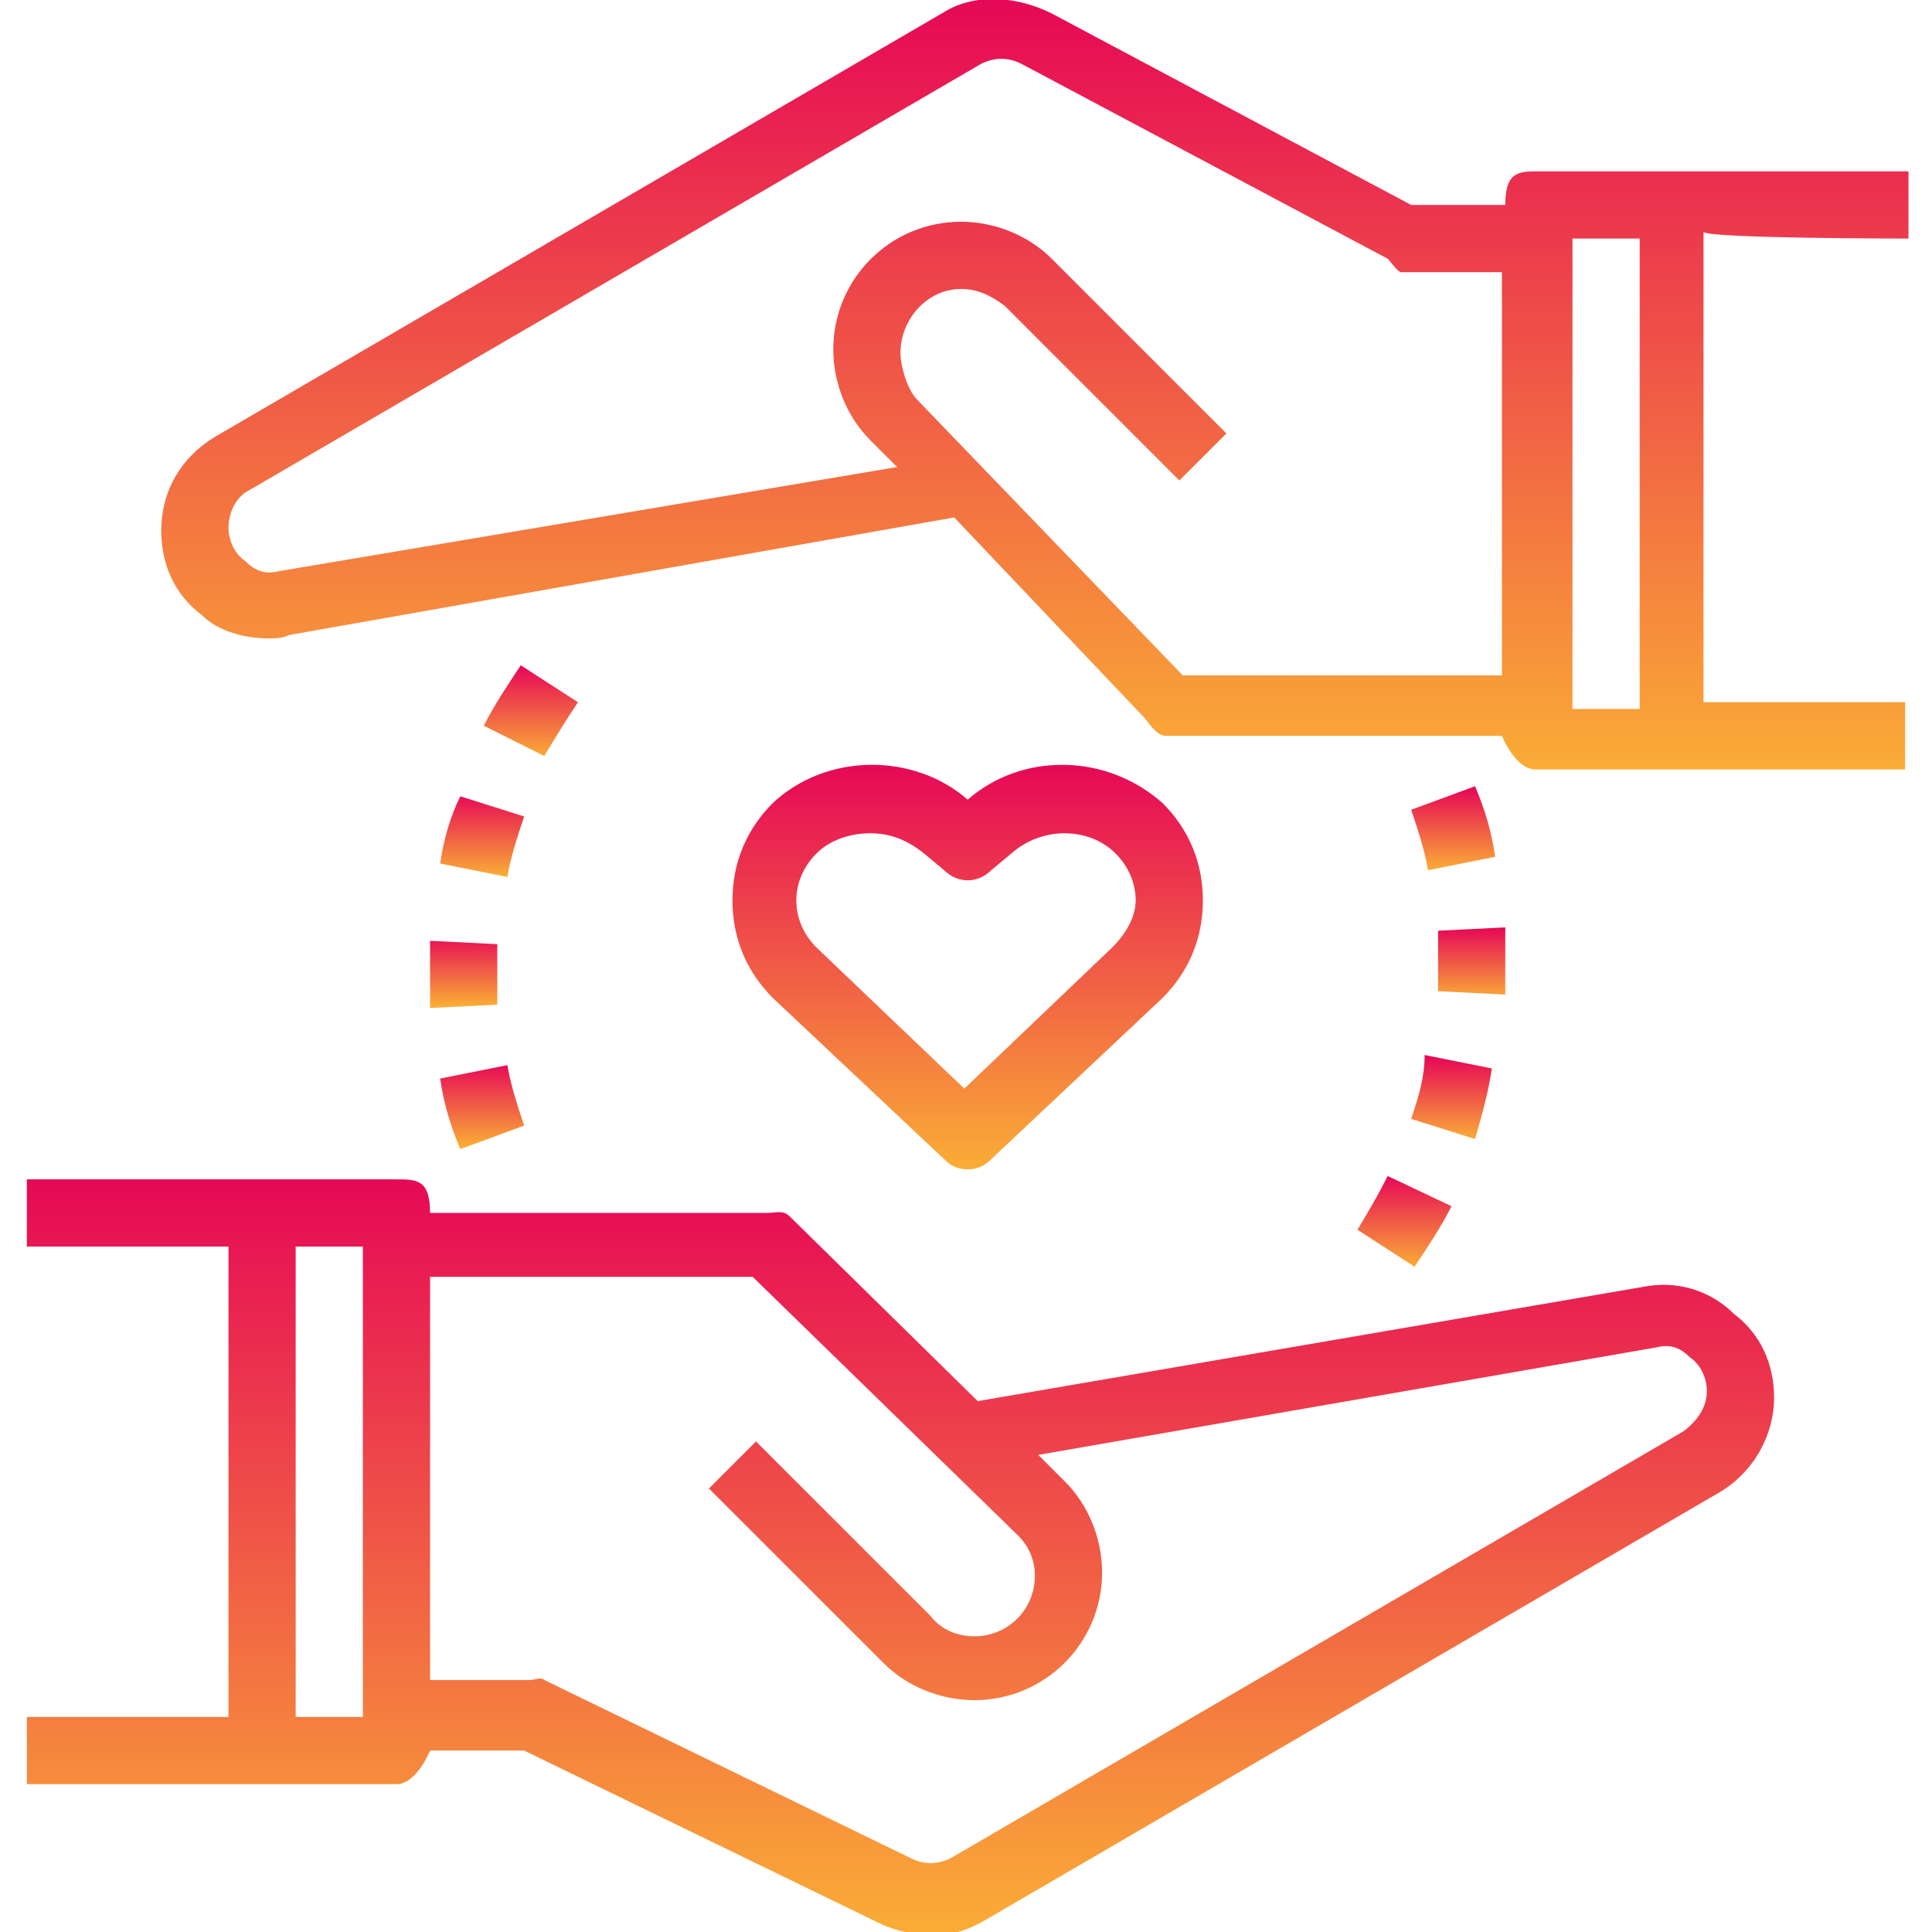
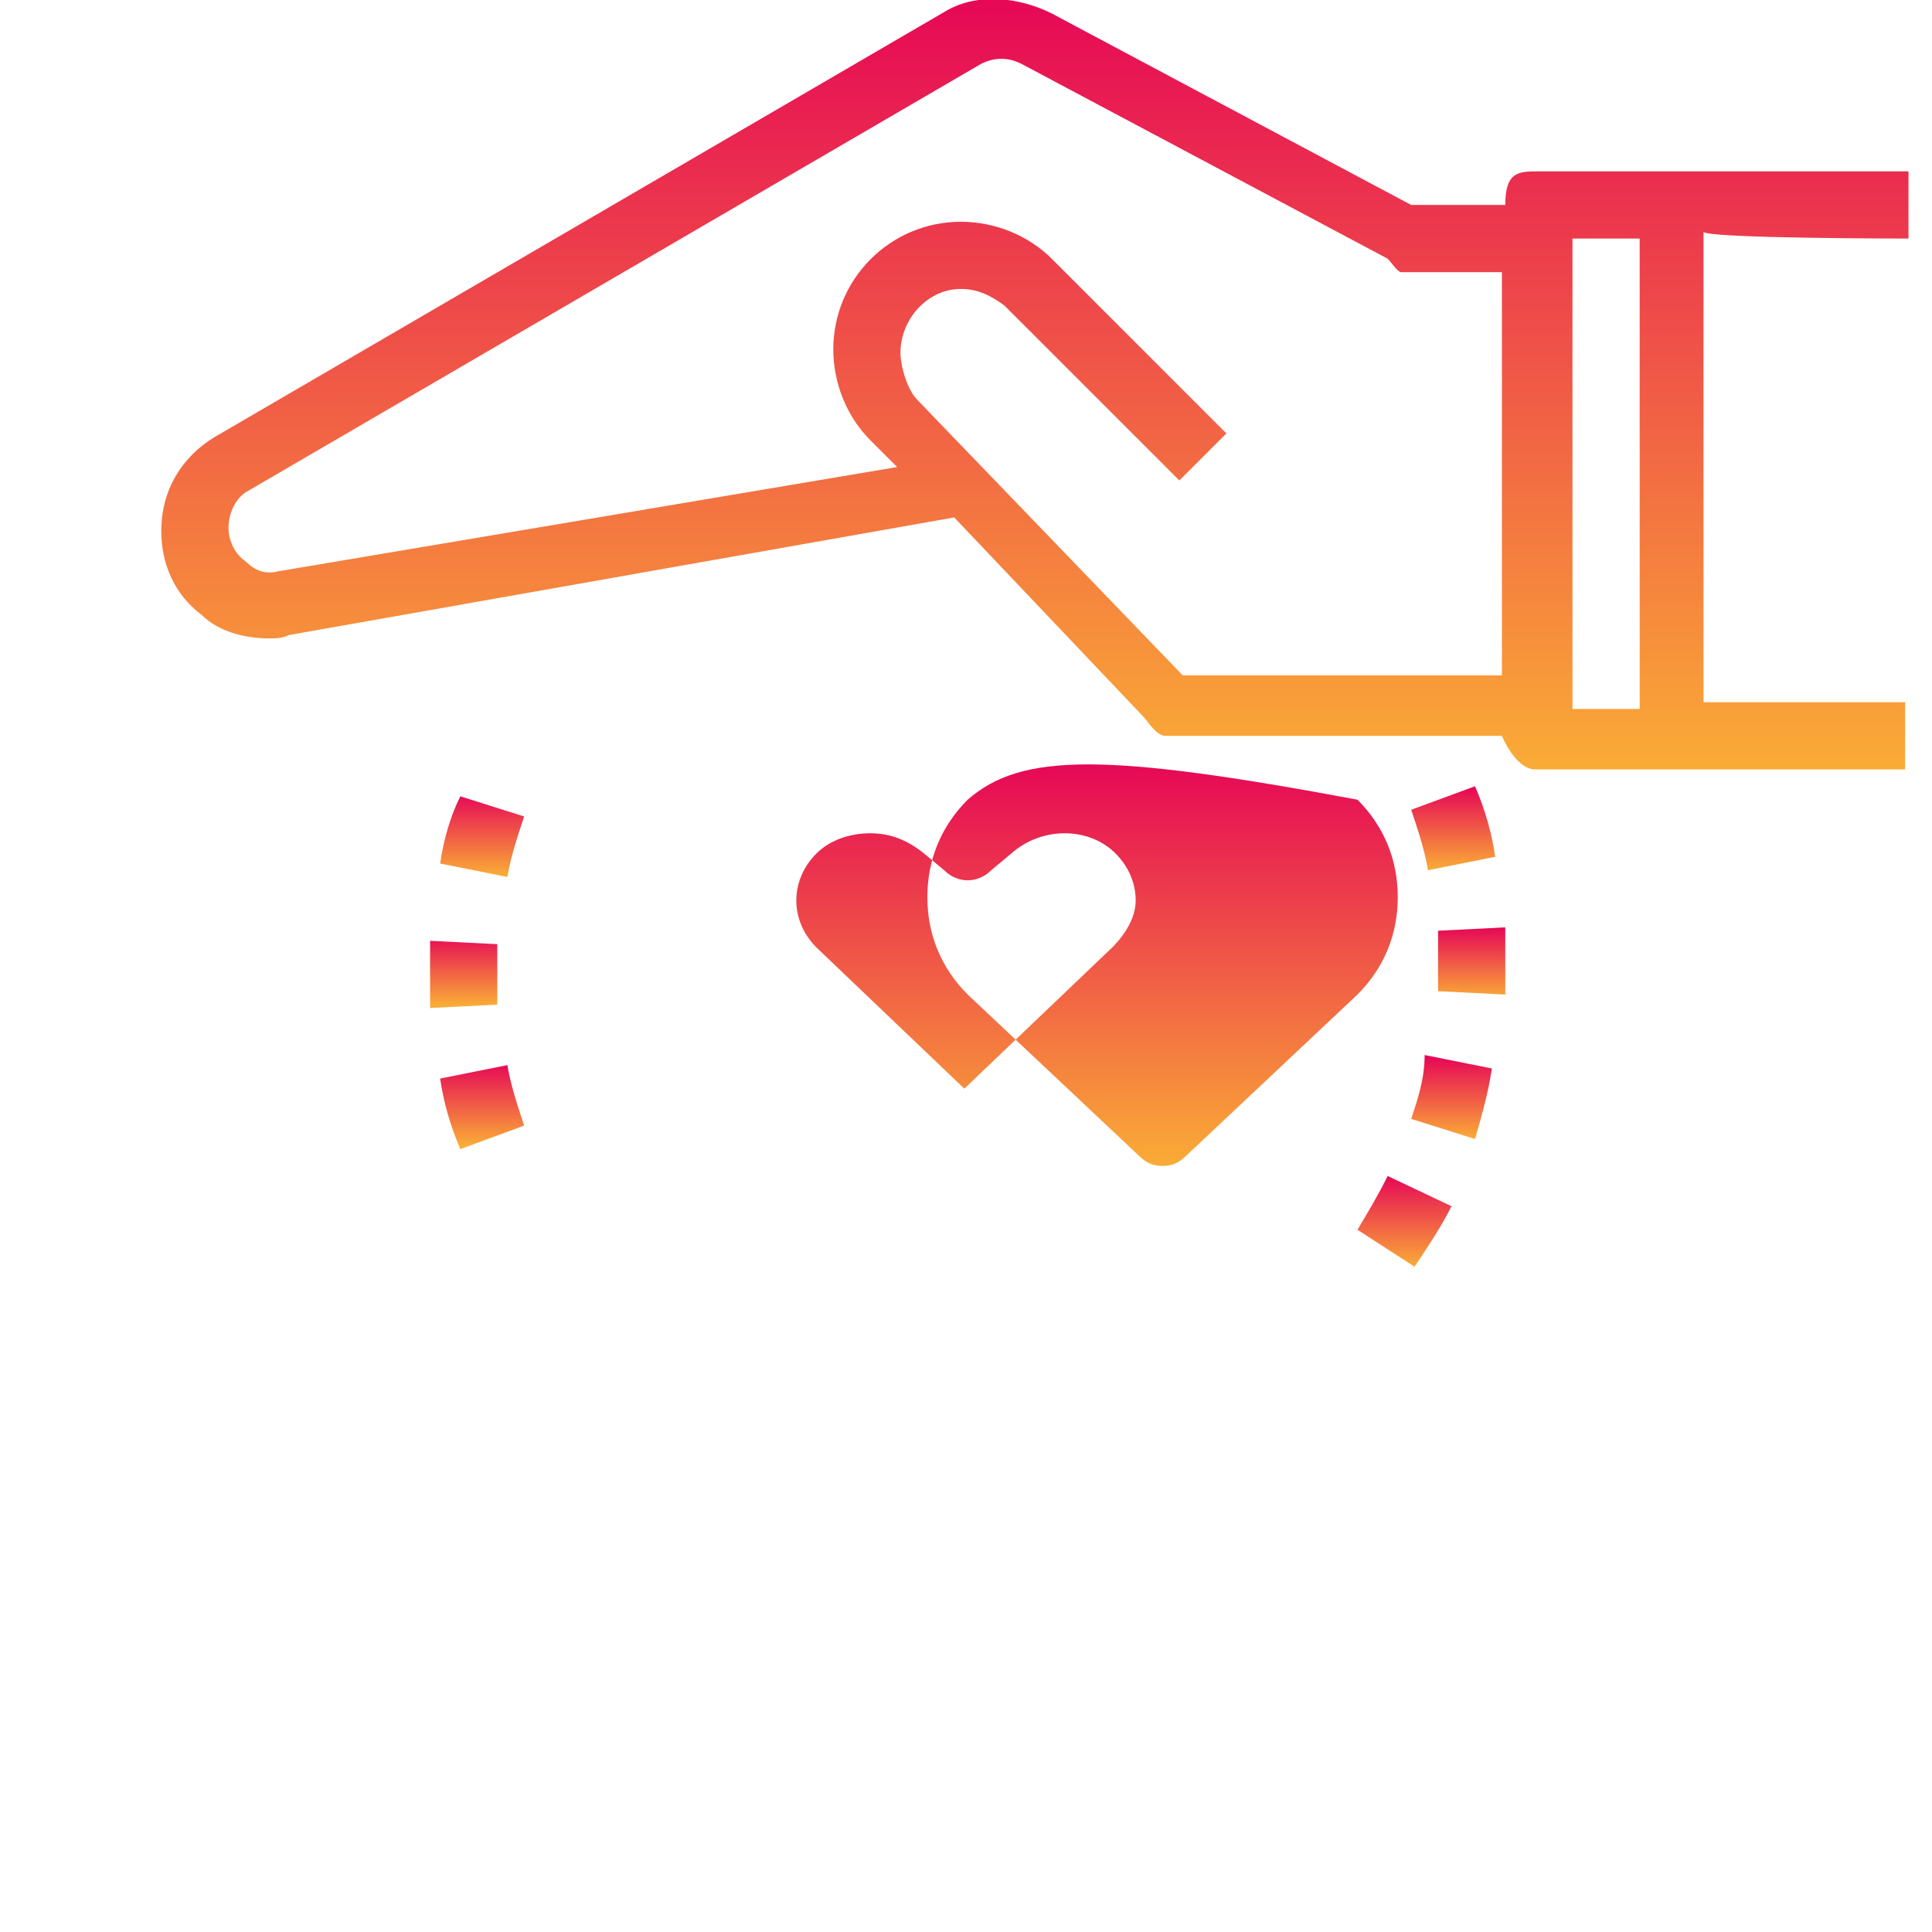
<svg xmlns="http://www.w3.org/2000/svg" version="1.0" id="Layer_1" x="0px" y="0px" viewBox="0 0 57.5 57.5" style="enable-background:new 0 0 57.5 57.5;" xml:space="preserve">
  <style type="text/css">
	.st0{fill:url(#SVGID_1_);}
	.st1{fill:url(#SVGID_2_);}
	.st2{fill:url(#SVGID_3_);}
	.st3{fill:url(#SVGID_4_);}
	.st4{fill:url(#SVGID_5_);}
	.st5{fill:url(#SVGID_6_);}
	.st6{fill:url(#SVGID_7_);}
	.st7{fill:url(#SVGID_8_);}
	.st8{fill:url(#SVGID_9_);}
	.st9{fill:url(#SVGID_10_);}
	.st10{fill:url(#SVGID_11_);}
</style>
  <g>
    <g>
      <linearGradient id="SVGID_1_" gradientUnits="userSpaceOnUse" x1="26.77" y1="57.543" x2="26.77" y2="35.07">
        <stop offset="0" style="stop-color:#FAAD36" />
        <stop offset="1" style="stop-color:#E60856" />
      </linearGradient>
-       <path class="st0" d="M48.9,38.3l-19.8,3.4l-5.6-5.5c-0.2-0.2-0.4-0.1-0.7-0.1h-10c0-1-0.4-1-1-1h-4h-7v2h6v14h-6v2h7h4    c0.6,0,1-1,1-1h2.8l10.7,5.2c0.5,0.2,1,0.3,1.5,0.3c0.6,0,1.1-0.2,1.6-0.5l21.8-12.7c1-0.6,1.6-1.7,1.6-2.8c0-1-0.4-1.9-1.2-2.5    C50.9,38.4,49.9,38.1,48.9,38.3z M10.8,51.1h-2v-14h2V51.1z M50.1,42.6L28.3,55.3c-0.4,0.2-0.8,0.2-1.2,0L16.2,50    c-0.1-0.1-0.3,0-0.4,0h-3v-12h9.6l7.9,7.7c0.3,0.3,0.5,0.7,0.5,1.2c0,1-0.8,1.8-1.8,1.8c-0.5,0-1-0.2-1.3-0.6l-5.2-5.2l-1.4,1.4    l5.2,5.2c0.7,0.7,1.7,1.1,2.7,1.1c2.1,0,3.8-1.7,3.8-3.8c0-1-0.4-2-1.1-2.7l-0.8-0.8l18.4-3.2c0.4-0.1,0.7,0,1,0.3    c0.3,0.2,0.5,0.6,0.5,1C50.8,41.9,50.5,42.3,50.1,42.6z" />
      <linearGradient id="SVGID_2_" gradientUnits="userSpaceOnUse" x1="30.771" y1="23.07" x2="30.771" y2="2.758082e-04">
        <stop offset="0" style="stop-color:#FAAD36" />
        <stop offset="1" style="stop-color:#E60856" />
      </linearGradient>
      <path class="st1" d="M56.8,7.1v-2h-6.3c-0.9,0-0.4,0-0.7,0h-4c-0.6,0-1,0-1,1H42L31.3,0.4c-1-0.5-2.2-0.6-3.1-0.1L6.4,13    c-1,0.6-1.6,1.6-1.6,2.8c0,1,0.4,1.9,1.2,2.5C6.5,18.8,7.3,19,8,19c0.2,0,0.4,0,0.6-0.1l19.8-3.5l5.6,5.9c0.2,0.2,0.4,0.6,0.7,0.6    h10c0,0,0.4,1,1,1h3.3c0.2,0,0.4,0,0.7,0h7v-2h-6v-14C50.8,7.1,56.8,7.1,56.8,7.1z M35.2,20.1l-7.9-8.2c-0.3-0.3-0.5-1-0.5-1.4    c0-1,0.8-1.9,1.8-1.9c0.5,0,0.9,0.2,1.3,0.5l5.2,5.2l1.4-1.4l-5.2-5.2c-0.7-0.7-1.7-1.1-2.7-1.1c-2.1,0-3.8,1.7-3.8,3.8    c0,1,0.4,2,1.1,2.7l0.8,0.8L8.3,17c-0.4,0.1-0.7,0-1-0.3c-0.3-0.2-0.5-0.6-0.5-1c0-0.4,0.2-0.9,0.6-1.1L29.2,1.9    c0.4-0.2,0.8-0.2,1.2,0l10.9,5.8c0.1,0.1,0.3,0.4,0.4,0.4h3v12H35.2z M46.8,7.1h2v14h-2V7.1z" />
      <linearGradient id="SVGID_3_" gradientUnits="userSpaceOnUse" x1="28.771" y1="34.777" x2="28.771" y2="22.783">
        <stop offset="0" style="stop-color:#FAAD36" />
        <stop offset="1" style="stop-color:#E60856" />
      </linearGradient>
-       <path class="st2" d="M28.8,23.8c-1.6-1.4-4.2-1.4-5.8,0.1c-0.8,0.8-1.2,1.8-1.2,2.9c0,1.1,0.4,2.1,1.2,2.9l5.1,4.8    c0.2,0.2,0.4,0.3,0.7,0.3s0.5-0.1,0.7-0.3l5.1-4.8c0.8-0.8,1.2-1.8,1.2-2.9c0-1.1-0.4-2.1-1.2-2.9c0,0,0,0,0,0    C32.9,22.4,30.4,22.4,28.8,23.8z M33.1,28.2l-4.4,4.2l-4.4-4.2c-0.4-0.4-0.6-0.9-0.6-1.4c0-0.5,0.2-1,0.6-1.4    c0.4-0.4,1-0.6,1.6-0.6c0.6,0,1.1,0.2,1.6,0.6l0.6,0.5c0.4,0.4,1,0.4,1.4,0l0.6-0.5c0.9-0.8,2.3-0.8,3.1,0    c0.4,0.4,0.6,0.9,0.6,1.4C33.8,27.3,33.5,27.8,33.1,28.2z" />
+       <path class="st2" d="M28.8,23.8c-0.8,0.8-1.2,1.8-1.2,2.9c0,1.1,0.4,2.1,1.2,2.9l5.1,4.8    c0.2,0.2,0.4,0.3,0.7,0.3s0.5-0.1,0.7-0.3l5.1-4.8c0.8-0.8,1.2-1.8,1.2-2.9c0-1.1-0.4-2.1-1.2-2.9c0,0,0,0,0,0    C32.9,22.4,30.4,22.4,28.8,23.8z M33.1,28.2l-4.4,4.2l-4.4-4.2c-0.4-0.4-0.6-0.9-0.6-1.4c0-0.5,0.2-1,0.6-1.4    c0.4-0.4,1-0.6,1.6-0.6c0.6,0,1.1,0.2,1.6,0.6l0.6,0.5c0.4,0.4,1,0.4,1.4,0l0.6-0.5c0.9-0.8,2.3-0.8,3.1,0    c0.4,0.4,0.6,0.9,0.6,1.4C33.8,27.3,33.5,27.8,33.1,28.2z" />
      <linearGradient id="SVGID_4_" gradientUnits="userSpaceOnUse" x1="14.289" y1="26.078" x2="14.289" y2="23.633">
        <stop offset="0" style="stop-color:#FAAD36" />
        <stop offset="1" style="stop-color:#E60856" />
      </linearGradient>
      <path class="st3" d="M13.1,25.7l2,0.4c0.1-0.6,0.3-1.2,0.5-1.8l-1.9-0.6C13.4,24.3,13.2,25,13.1,25.7z" />
      <linearGradient id="SVGID_5_" gradientUnits="userSpaceOnUse" x1="14.335" y1="34.106" x2="14.335" y2="31.643">
        <stop offset="0" style="stop-color:#FAAD36" />
        <stop offset="1" style="stop-color:#E60856" />
      </linearGradient>
      <path class="st4" d="M13.1,32.1c0.1,0.7,0.3,1.4,0.6,2.1l1.9-0.7c-0.2-0.6-0.4-1.2-0.5-1.8L13.1,32.1z" />
      <linearGradient id="SVGID_6_" gradientUnits="userSpaceOnUse" x1="15.8" y1="22.555" x2="15.8" y2="19.823">
        <stop offset="0" style="stop-color:#FAAD36" />
        <stop offset="1" style="stop-color:#E60856" />
      </linearGradient>
-       <path class="st5" d="M17.2,20.9l-1.7-1.1c-0.4,0.6-0.8,1.2-1.1,1.8l1.8,0.9C16.5,22,16.8,21.5,17.2,20.9z" />
      <linearGradient id="SVGID_7_" gradientUnits="userSpaceOnUse" x1="13.789" y1="29.938" x2="13.789" y2="27.806">
        <stop offset="0" style="stop-color:#FAAD36" />
        <stop offset="1" style="stop-color:#E60856" />
      </linearGradient>
      <path class="st6" d="M12.8,28.8c0,0.4,0,0.8,0,1.2l2-0.1c0-0.3,0-0.7,0-1c0-0.3,0-0.6,0-0.8l-2-0.1C12.8,28.1,12.8,28.5,12.8,28.8    z" />
      <linearGradient id="SVGID_8_" gradientUnits="userSpaceOnUse" x1="41.742" y1="37.73" x2="41.742" y2="34.997">
        <stop offset="0" style="stop-color:#FAAD36" />
        <stop offset="1" style="stop-color:#E60856" />
      </linearGradient>
      <path class="st7" d="M40.4,36.6l1.7,1.1c0.4-0.6,0.8-1.2,1.1-1.8L41.3,35C41,35.6,40.7,36.1,40.4,36.6z" />
      <linearGradient id="SVGID_9_" gradientUnits="userSpaceOnUse" x1="43.205" y1="25.908" x2="43.205" y2="23.448">
        <stop offset="0" style="stop-color:#FAAD36" />
        <stop offset="1" style="stop-color:#E60856" />
      </linearGradient>
      <path class="st8" d="M42,24.1c0.2,0.6,0.4,1.2,0.5,1.8l2-0.4c-0.1-0.7-0.3-1.4-0.6-2.1L42,24.1z" />
      <linearGradient id="SVGID_10_" gradientUnits="userSpaceOnUse" x1="43.255" y1="33.92" x2="43.255" y2="31.476">
        <stop offset="0" style="stop-color:#FAAD36" />
        <stop offset="1" style="stop-color:#E60856" />
      </linearGradient>
      <path class="st9" d="M42,33.3l1.9,0.6c0.2-0.7,0.4-1.4,0.5-2.1l-2-0.4C42.4,32.1,42.2,32.7,42,33.3z" />
      <linearGradient id="SVGID_11_" gradientUnits="userSpaceOnUse" x1="43.753" y1="29.744" x2="43.753" y2="27.61">
        <stop offset="0" style="stop-color:#FAAD36" />
        <stop offset="1" style="stop-color:#E60856" />
      </linearGradient>
      <path class="st10" d="M44.8,28.8c0-0.4,0-0.8,0-1.2l-2,0.1c0,0.3,0,0.7,0,1c0,0.3,0,0.6,0,0.8l2,0.1    C44.8,29.4,44.8,29.1,44.8,28.8z" />
    </g>
  </g>
</svg>